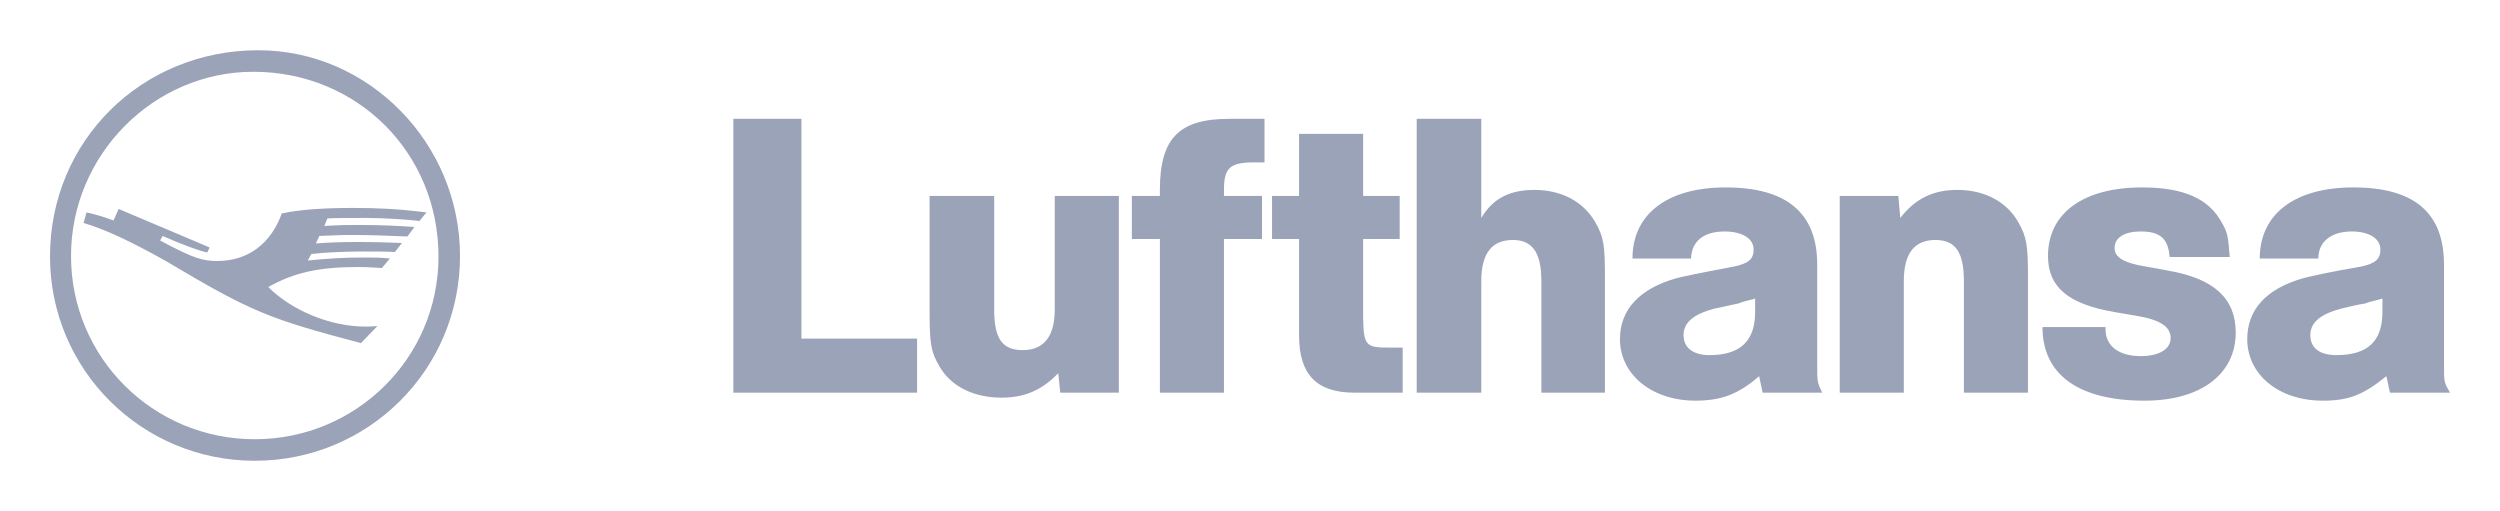
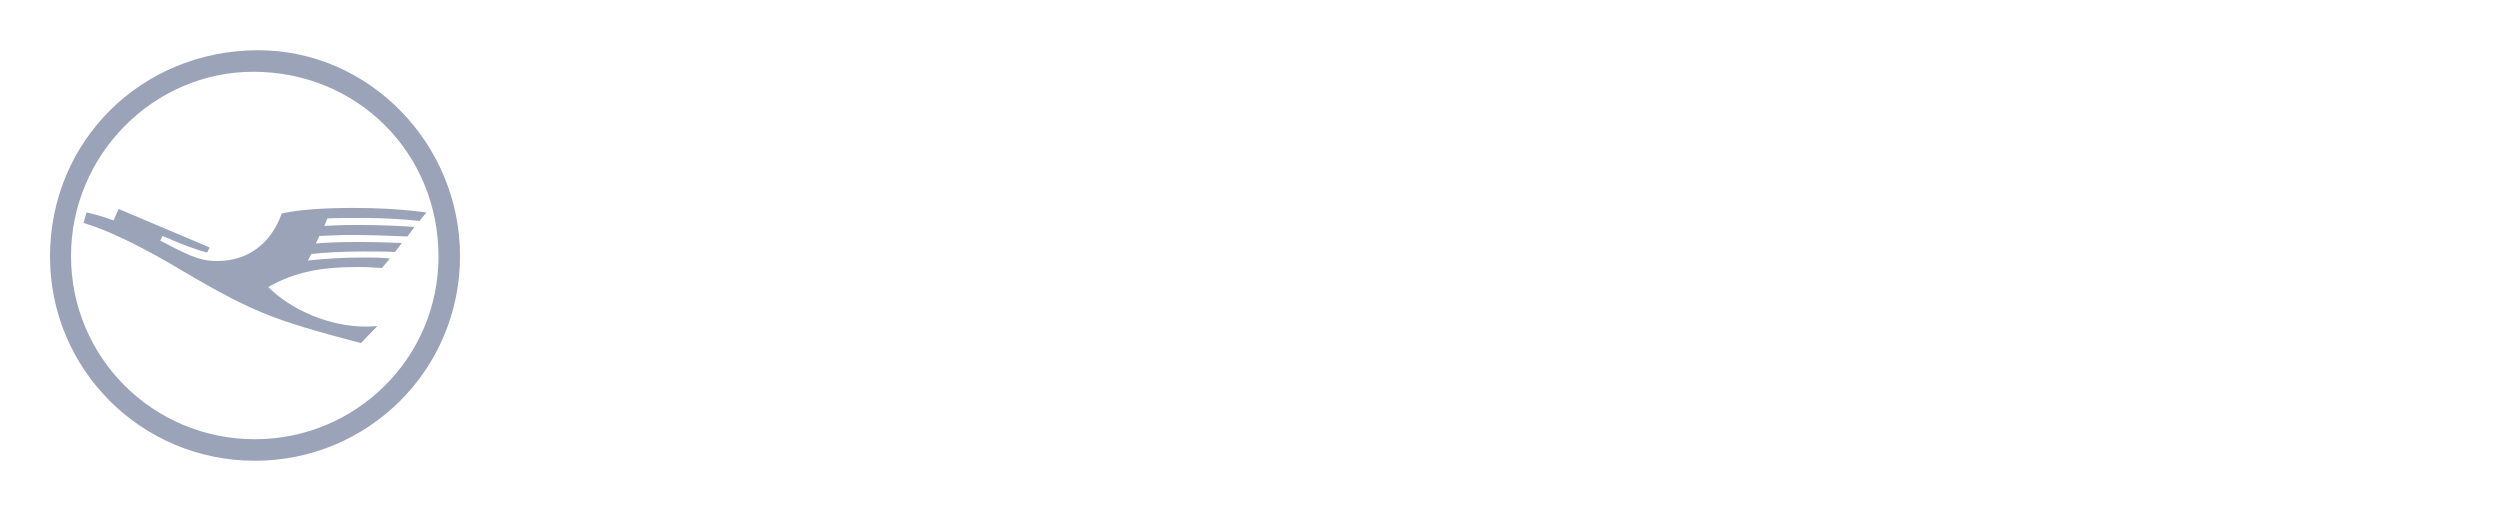
<svg xmlns="http://www.w3.org/2000/svg" version="1.0" width="885.827" height="181.063" id="svg2367">
  <defs id="defs2369" />
  <g transform="translate(-263.304,348.469)" id="g6737">
    <path d="M 426.3,-257.761 C 426.3,-217.494 393.838,-185.209 353.572,-185.209 C 313.482,-185.209 281.02,-217.494 281.02,-257.583 C 281.02,-298.56 313.482,-330.667 354.813,-330.667 C 394.016,-330.667 426.3,-297.673 426.3,-257.761 z M 288.47,-257.761 C 288.47,-221.751 317.562,-192.837 353.572,-192.837 C 389.404,-192.837 418.673,-221.574 418.673,-257.583 C 418.673,-294.302 389.936,-323.039 353.039,-323.039 C 317.739,-323.039 288.47,-293.593 288.47,-257.761 z M 337.607,-260.776 L 336.72,-259.002 C 333.527,-259.712 327.318,-262.018 320.932,-264.856 L 320.045,-263.26 L 322.706,-261.84 C 331.93,-257.051 335.123,-255.987 340.267,-255.987 C 351.088,-255.987 359.248,-262.018 363.15,-272.838 C 369.714,-274.258 378.228,-274.79 388.517,-274.79 C 397.209,-274.79 404.659,-274.435 414.415,-273.193 L 411.932,-270.178 C 407.497,-270.71 399.16,-271.242 393.306,-271.242 C 386.033,-271.242 381.776,-271.242 379.293,-271.065 L 378.228,-268.404 C 384.082,-268.759 386.211,-268.759 390.823,-268.759 C 398.805,-268.759 405.014,-268.404 410.158,-268.049 L 407.675,-264.679 C 398.45,-265.033 394.371,-265.211 387.452,-265.211 C 383.727,-265.211 380.889,-265.033 376.454,-264.856 L 375.213,-262.195 C 379.115,-262.55 384.614,-262.727 390.113,-262.727 C 395.612,-262.727 401.998,-262.55 405.723,-262.373 L 403.24,-259.18 C 400.579,-259.357 395.612,-259.357 391.71,-259.357 C 385.501,-259.357 377.519,-259.002 373.616,-258.47 L 372.375,-256.164 C 379.825,-256.874 384.437,-257.228 392.597,-257.228 C 395.79,-257.228 397.741,-257.228 401.466,-256.874 L 398.628,-253.503 C 393.661,-253.858 392.065,-253.858 390.113,-253.858 C 376.454,-253.858 367.408,-251.907 358.361,-246.763 C 366.698,-238.425 380.357,-232.749 392.774,-232.749 C 393.838,-232.749 394.371,-232.749 397.031,-232.926 L 391.178,-226.895 C 358.361,-235.587 352.507,-237.893 322.351,-255.809 C 310.466,-262.55 300.71,-267.162 292.905,-269.468 L 293.969,-273.193 C 295.743,-272.838 299.823,-271.774 303.548,-270.355 L 305.322,-274.435 L 337.607,-260.776" style="fill:#9aa3b8;fill-rule:nonzero;stroke:none" id="path5423" />
-     <path d="M 1059.572,-228.314 C 1059.572,-238.78 1066.313,-246.23 1079.617,-249.955 C 1081.745,-250.488 1088.486,-252.084 1100.016,-254.035 C 1104.806,-255.1 1106.757,-256.519 1106.757,-260.067 C 1106.757,-263.969 1102.677,-266.453 1096.646,-266.453 C 1089.373,-266.453 1084.761,-262.905 1084.761,-256.874 L 1064.007,-256.874 C 1064.007,-272.661 1076.424,-282.063 1097.178,-282.063 C 1118.819,-282.063 1129.285,-273.016 1129.285,-254.745 L 1129.285,-219.09 C 1129.285,-213.059 1129.285,-213.059 1131.414,-209.334 L 1110.128,-209.334 L 1108.886,-215.188 C 1100.549,-208.447 1095.404,-206.496 1086.358,-206.496 C 1070.747,-206.496 1059.572,-215.72 1059.572,-228.314 M 1101.258,-240.909 C 1098.775,-240.554 1095.937,-239.845 1092.921,-239.135 C 1085.471,-237.184 1081.923,-234.168 1081.923,-229.733 C 1081.923,-225.121 1085.293,-222.638 1091.147,-222.638 C 1102.322,-222.638 1107.467,-227.605 1107.467,-237.893 L 1107.467,-242.683 C 1104.629,-241.796 1103.564,-241.796 1101.258,-240.909 M 987.021,-232.572 L 1009.372,-232.572 L 1009.372,-231.685 C 1009.372,-225.831 1014.161,-222.283 1021.789,-222.283 C 1028.352,-222.283 1032.432,-224.767 1032.432,-228.669 C 1032.432,-232.749 1028.707,-235.232 1019.837,-236.651 L 1012.565,-237.893 C 996.068,-240.731 988.972,-246.763 988.972,-257.761 C 988.972,-273.016 1001.567,-282.063 1022.321,-282.063 C 1036.867,-282.063 1045.913,-278.16 1050.525,-269.645 C 1052.477,-266.275 1052.832,-265.033 1053.364,-257.406 L 1032.077,-257.406 C 1031.545,-263.969 1028.707,-266.453 1021.789,-266.453 C 1016.112,-266.453 1012.565,-264.324 1012.565,-260.599 C 1012.565,-257.228 1015.935,-255.277 1023.563,-254.035 L 1031.368,-252.616 C 1047.865,-249.778 1055.492,-242.683 1055.492,-230.62 C 1055.492,-215.897 1043.075,-206.496 1023.208,-206.496 C 999.793,-206.496 987.021,-215.72 987.021,-232.572 M 837.306,-228.314 C 837.306,-238.78 844.224,-246.23 857.528,-249.955 C 859.657,-250.488 866.398,-251.907 877.75,-254.035 C 882.717,-255.1 884.668,-256.519 884.668,-260.067 C 884.668,-263.969 880.589,-266.453 874.38,-266.453 C 867.107,-266.453 862.672,-263.082 862.495,-256.874 L 841.741,-256.874 C 841.741,-272.661 854.158,-282.063 874.735,-282.063 C 896.376,-282.063 907.197,-273.016 907.197,-254.745 L 907.197,-219.09 C 907.197,-213.059 907.197,-213.059 908.971,-209.334 L 887.861,-209.334 L 886.62,-215.188 C 879.347,-208.802 873.138,-206.496 864.092,-206.496 C 848.659,-206.496 837.306,-215.72 837.306,-228.314 M 879.169,-240.909 C 876.331,-240.377 873.848,-239.667 870.832,-239.135 C 863.382,-237.184 859.834,-234.168 859.834,-229.733 C 859.834,-225.121 863.382,-222.638 869.058,-222.638 C 879.879,-222.638 885.201,-227.605 885.201,-237.893 L 885.201,-242.683 C 882.185,-241.796 881.298,-241.796 879.169,-240.909 M 596.237,-218.558 C 593.222,-223.702 592.689,-226.363 592.689,-237.893 L 592.689,-279.047 L 615.572,-279.047 L 615.572,-238.78 C 615.572,-228.492 618.41,-224.412 625.683,-224.412 C 633.134,-224.412 637.036,-229.201 637.036,-238.78 L 637.036,-279.047 L 659.742,-279.047 L 659.742,-209.334 L 638.987,-209.334 L 638.278,-216.252 C 632.601,-210.221 626.215,-207.56 618.233,-207.56 C 608.477,-207.56 600.317,-211.463 596.237,-218.558 M 959.171,-209.334 L 959.171,-248.891 C 959.171,-259.18 956.155,-263.437 949.06,-263.437 C 941.61,-263.437 937.885,-258.647 937.885,-248.891 L 937.885,-209.334 L 915.179,-209.334 L 915.179,-279.047 L 935.933,-279.047 L 936.643,-271.242 C 941.964,-278.16 948.35,-281.176 956.865,-281.176 C 966.621,-281.176 974.426,-276.918 978.506,-269.645 C 981.522,-264.324 981.877,-261.308 981.877,-249.778 L 981.877,-209.334 L 959.171,-209.334 M 809.456,-209.334 L 809.456,-248.891 C 809.456,-259.002 806.263,-263.437 799.345,-263.437 C 791.895,-263.437 788.17,-258.647 788.17,-248.891 L 788.17,-209.334 L 765.287,-209.334 L 765.287,-306.365 L 788.17,-306.365 L 788.17,-271.242 C 792.25,-278.16 798.281,-281.176 806.973,-281.176 C 816.552,-281.176 824.357,-277.096 828.614,-269.645 C 831.63,-264.324 831.985,-261.486 831.985,-249.778 L 831.985,-209.334 L 809.456,-209.334 M 743.291,-209.334 C 729.81,-209.334 723.601,-215.72 723.601,-229.733 L 723.601,-263.792 L 714.022,-263.792 L 714.022,-279.047 L 723.601,-279.047 L 723.601,-301.043 L 746.307,-301.043 L 746.307,-279.047 L 759.256,-279.047 L 759.256,-263.792 L 746.307,-263.792 L 746.307,-236.119 C 746.484,-225.831 747.193,-225.299 755.885,-225.299 L 760.32,-225.299 L 760.32,-209.334 L 743.291,-209.334 M 674.287,-209.334 L 674.287,-263.792 L 664.354,-263.792 L 664.354,-279.047 L 674.287,-279.047 L 674.287,-281.176 C 674.287,-299.624 681.206,-306.365 698.944,-306.365 L 711.361,-306.365 L 711.361,-290.932 L 707.636,-290.932 C 699.122,-290.932 696.993,-288.981 696.993,-281.176 L 696.993,-279.047 L 710.474,-279.047 L 710.474,-263.792 L 696.993,-263.792 L 696.993,-209.334 L 674.287,-209.334 M 523.154,-209.334 L 523.154,-306.365 L 547.278,-306.365 L 547.278,-228.492 L 588.255,-228.492 L 588.255,-209.334 L 523.154,-209.334" style="fill:#9aa3b8;fill-rule:nonzero;stroke:none" id="path5425" />
  </g>
</svg>